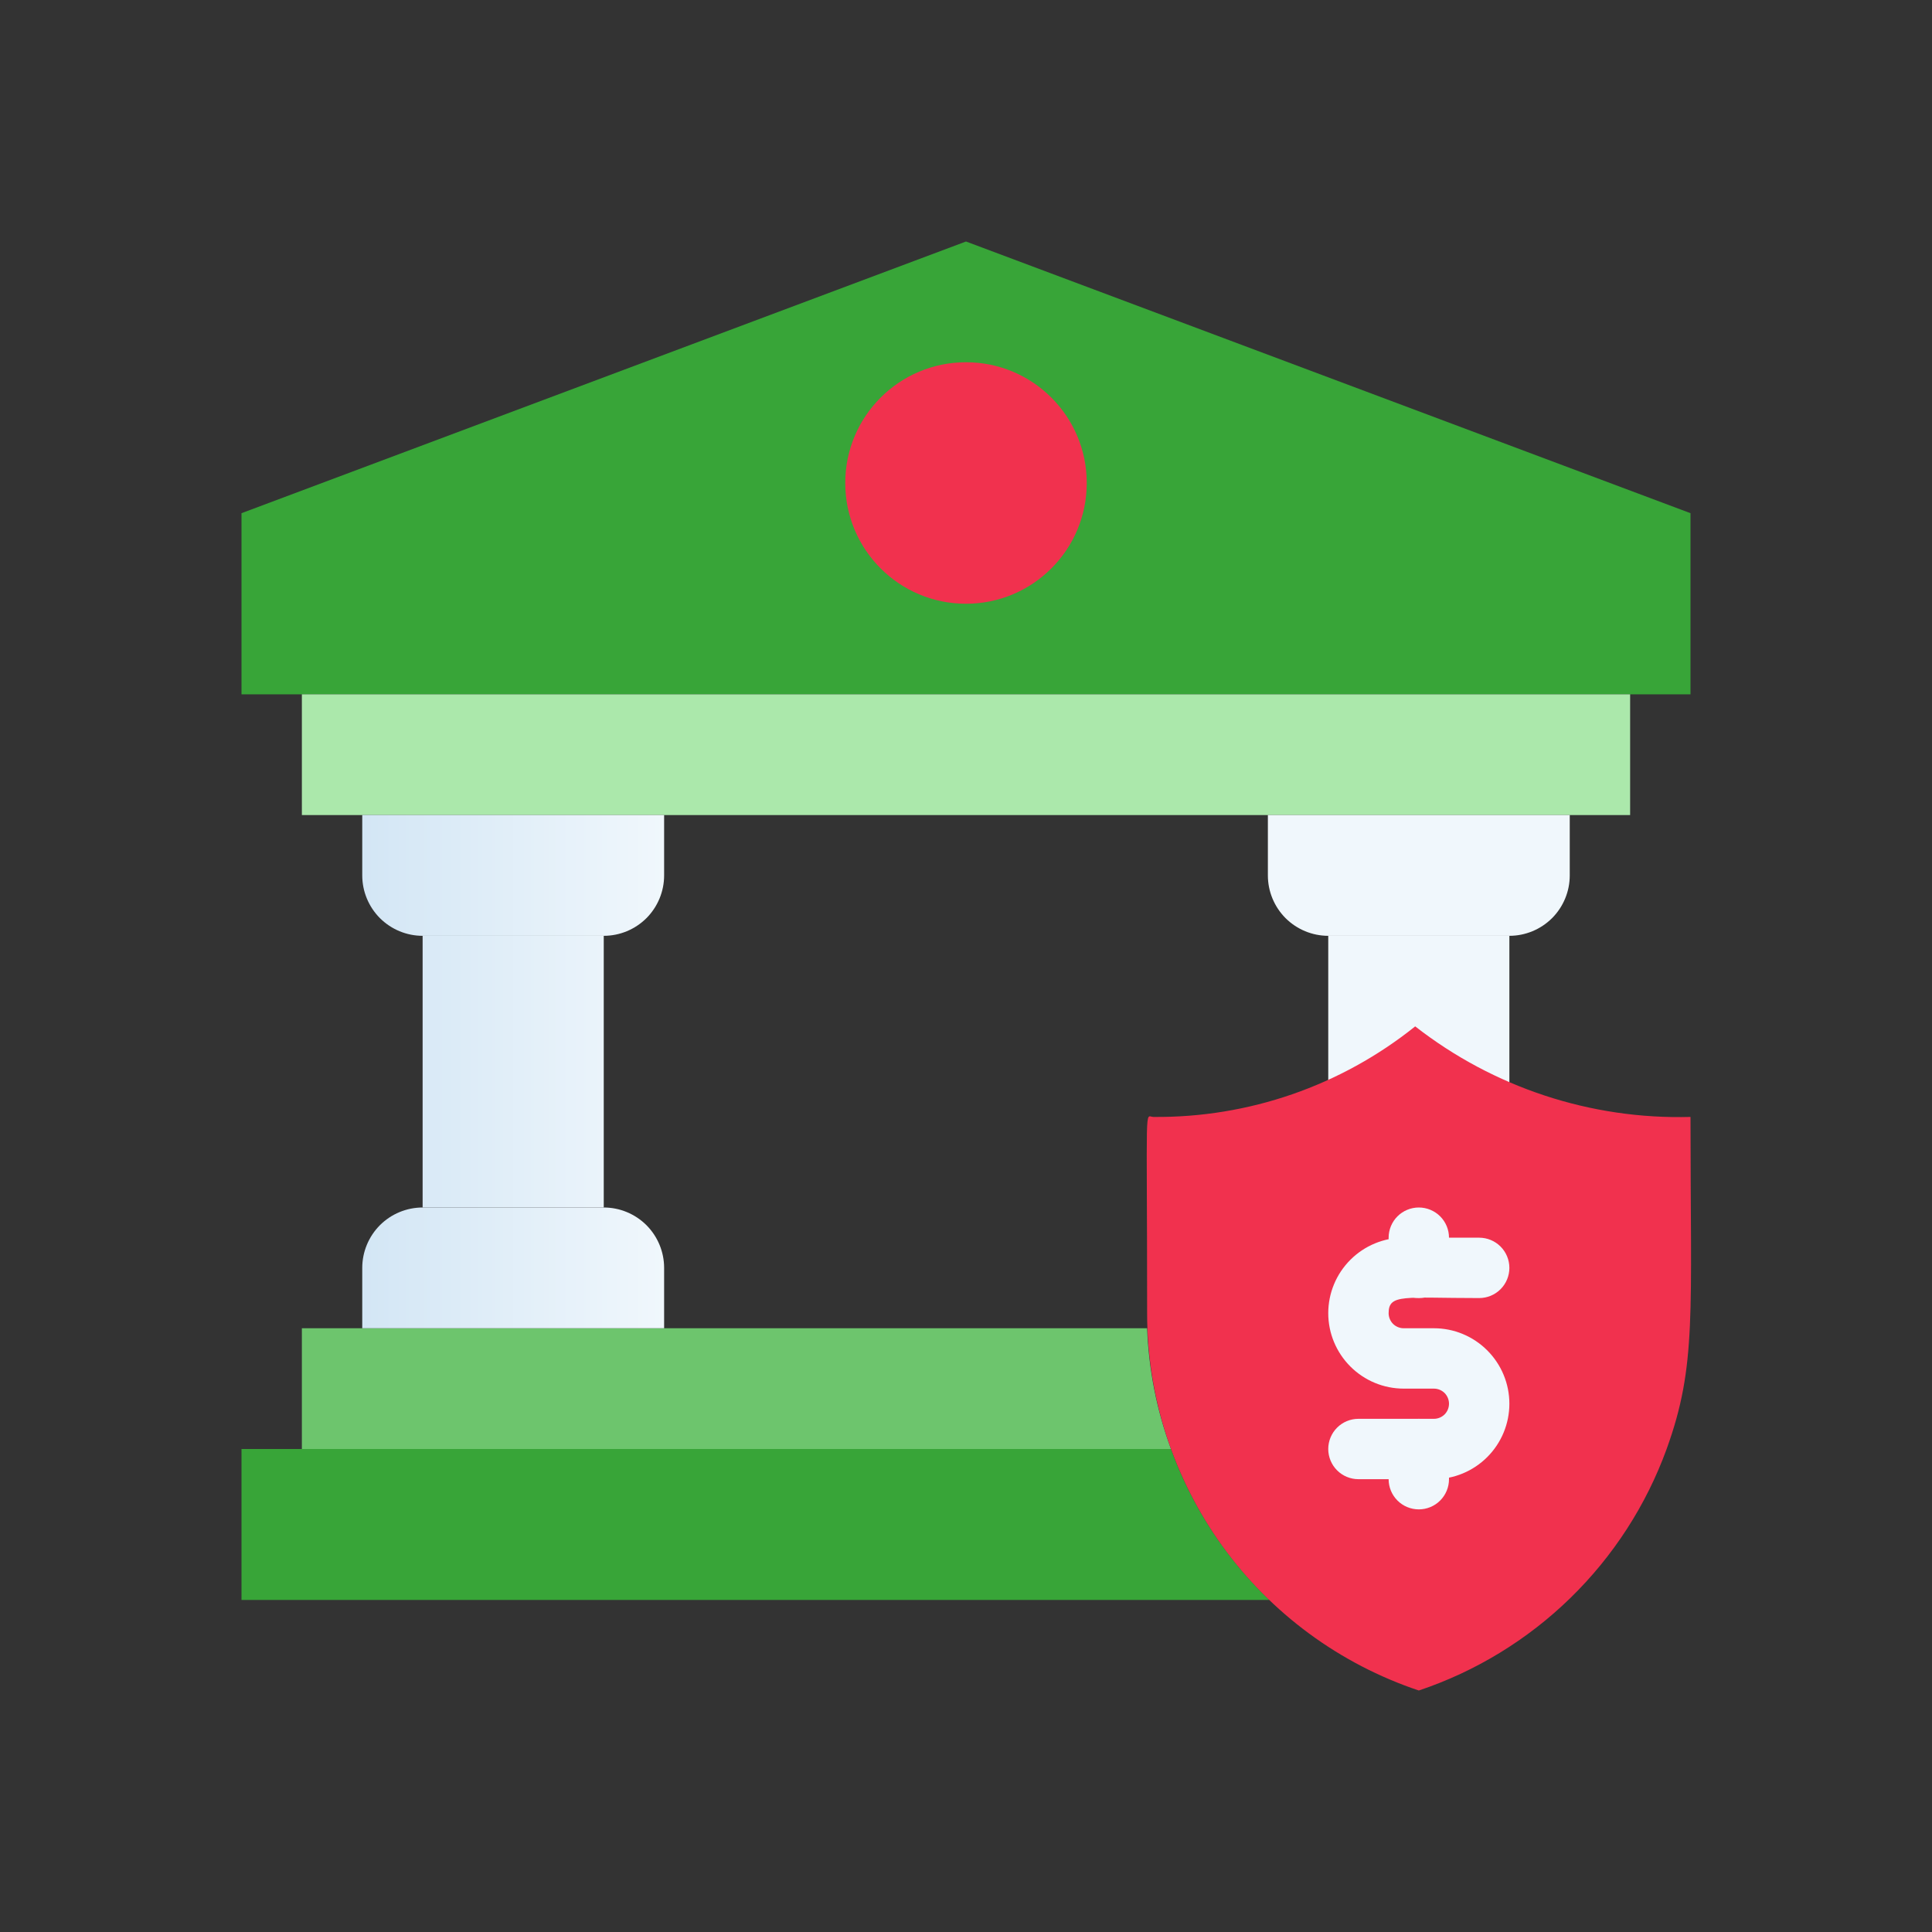
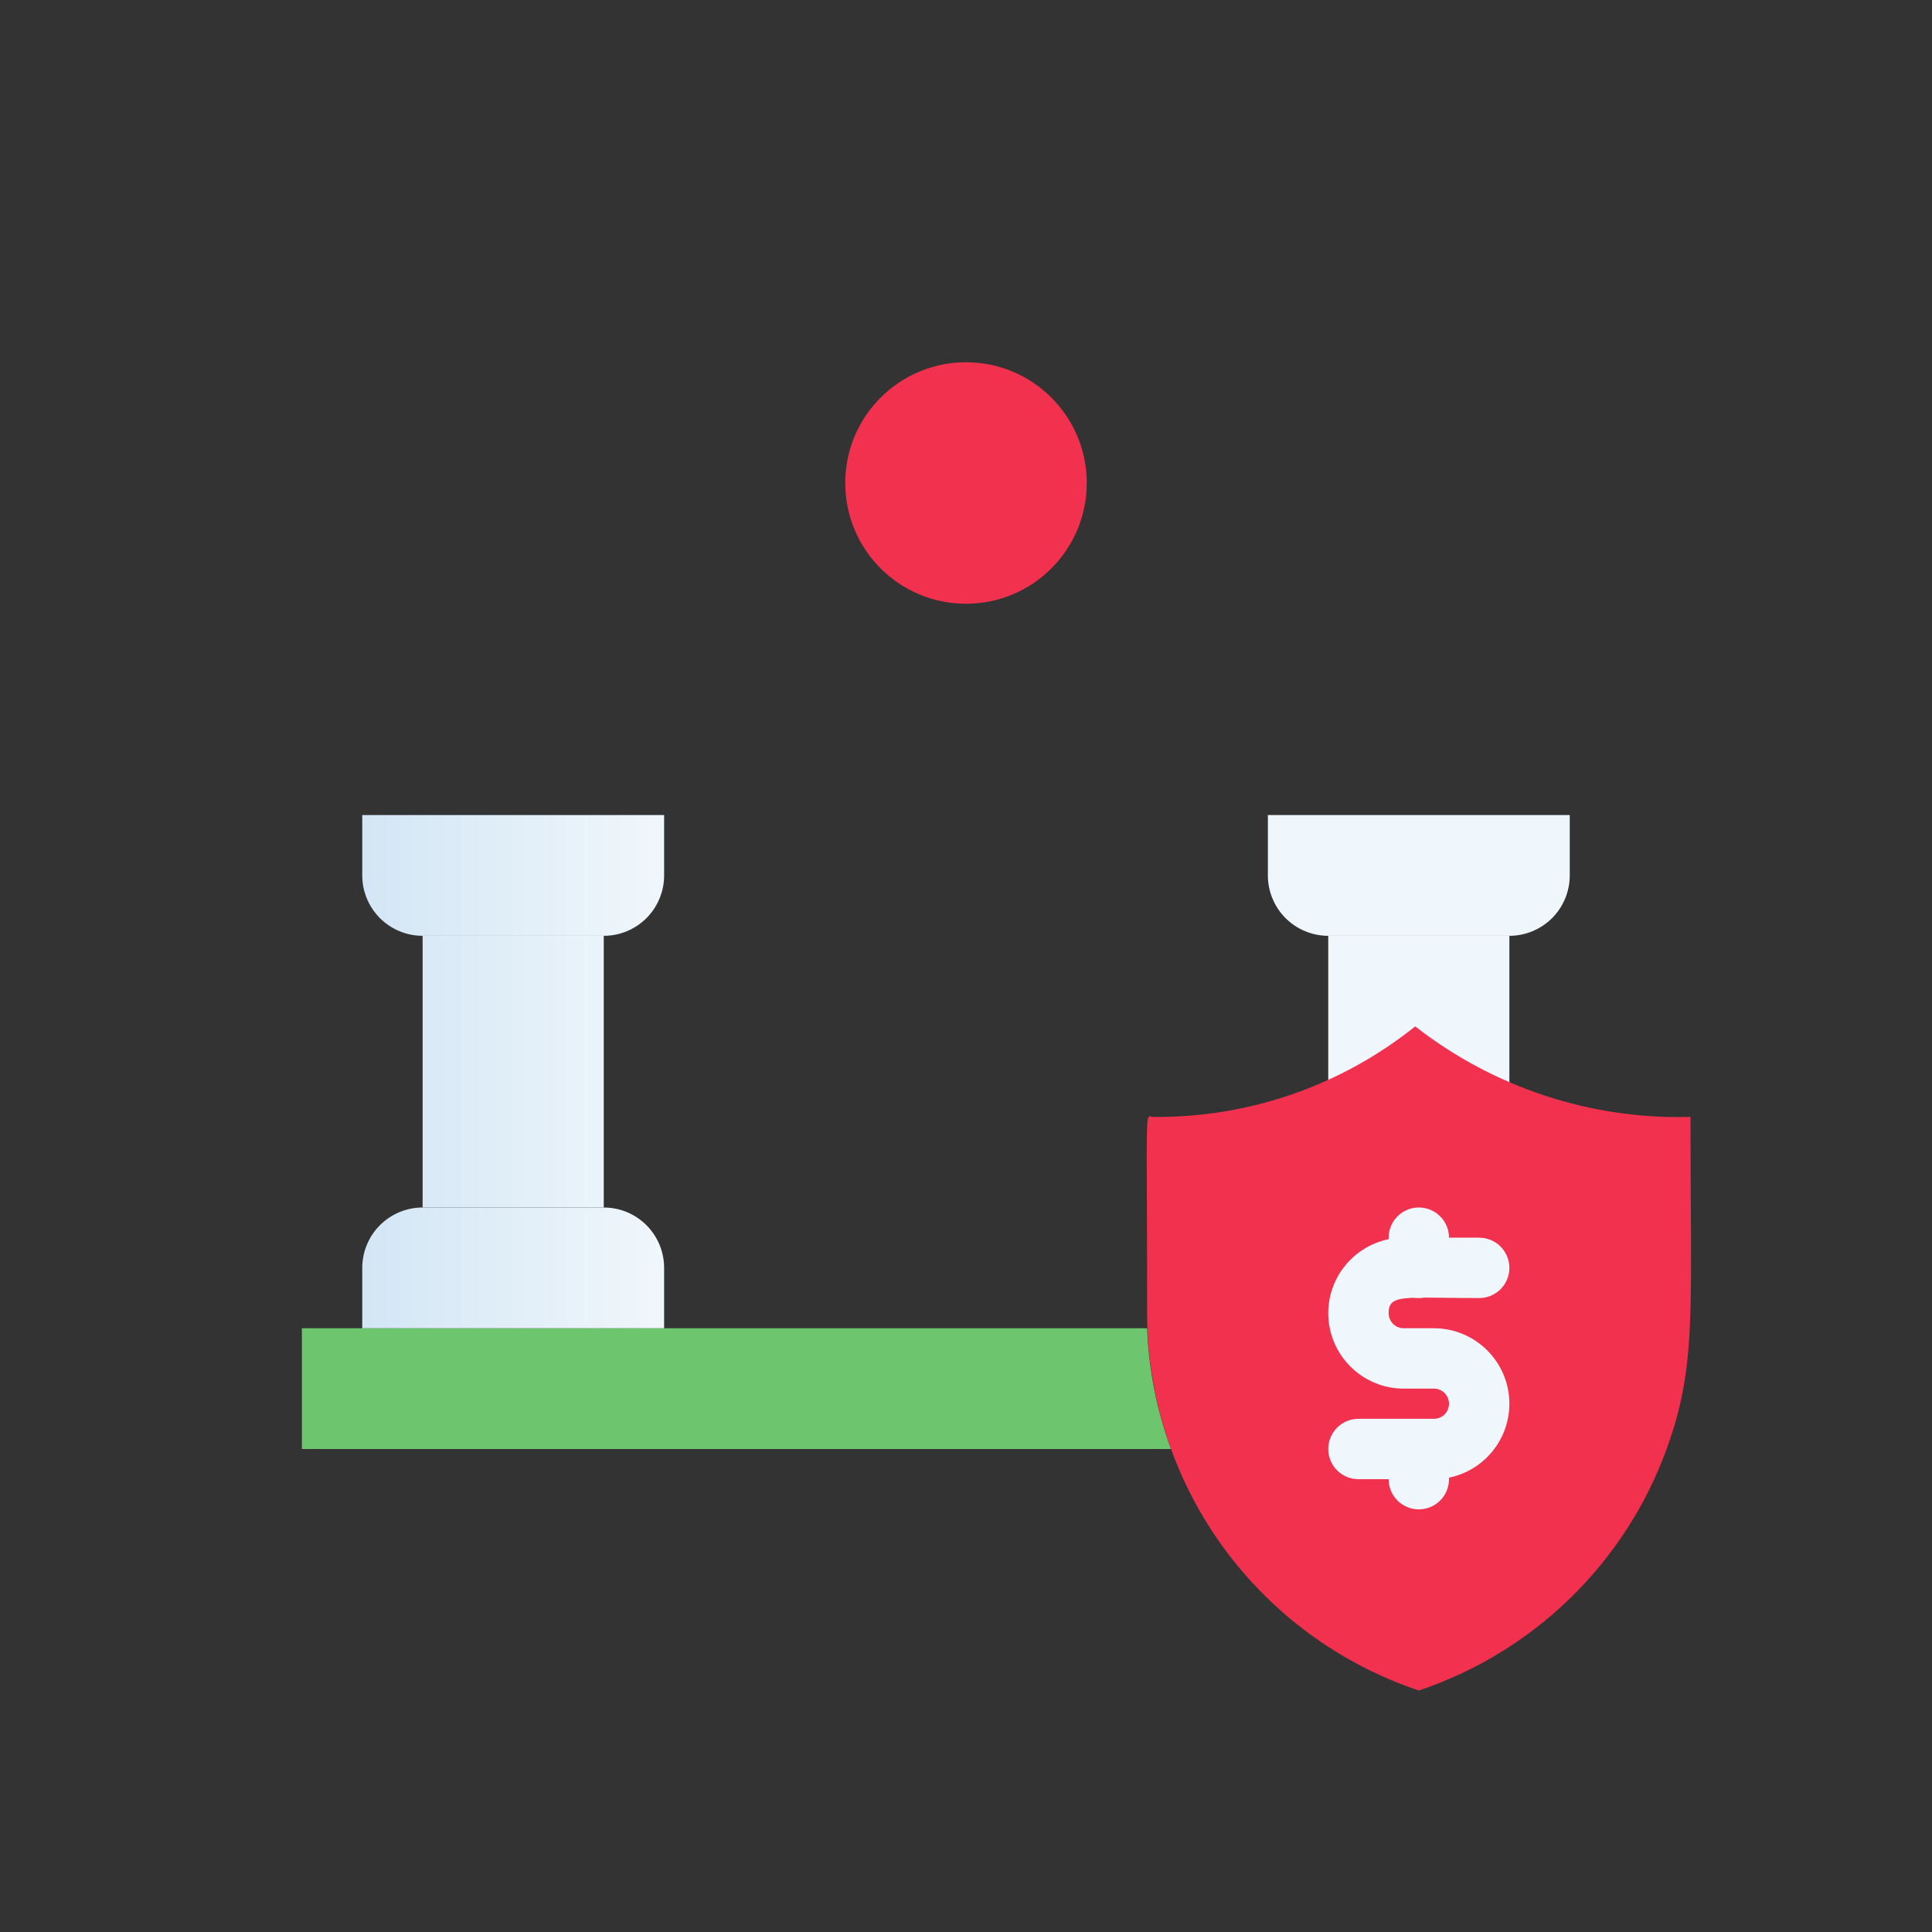
<svg xmlns="http://www.w3.org/2000/svg" width="40" height="40" viewBox="0 0 40 40" fill="none">
  <rect x="0" y="0" width="40" height="40" fill="#333333" stroke="none" />
-   <path d="M35 14.375H5V10.625L20 5L35 10.625V14.375Z" fill="#38A538" />
-   <path d="M6.25 14.375H33.75V16.875H6.25V14.375Z" fill="#ABE8AB" />
-   <path d="M26.281 33.125H5V30H24.244C24.674 31.184 25.372 32.253 26.281 33.125Z" fill="#38A538" />
  <path d="M24.244 30H6.25V27.5H23.75C23.782 28.354 23.949 29.198 24.244 30Z" fill="#6DC56D" />
  <path d="M7.5 16.875H13.75V18.125C13.75 18.456 13.618 18.774 13.384 19.009C13.149 19.243 12.832 19.375 12.5 19.375H8.75C8.418 19.375 8.101 19.243 7.866 19.009C7.632 18.774 7.5 18.456 7.5 18.125V16.875Z" fill="url(#paint0_linear_495_1780)" />
  <path d="M8.75 25H12.5C12.832 25 13.149 25.132 13.384 25.366C13.618 25.601 13.75 25.919 13.75 26.25V27.5H7.5V26.25C7.5 25.919 7.632 25.601 7.866 25.366C8.101 25.132 8.418 25 8.75 25Z" fill="url(#paint1_linear_495_1780)" />
  <path d="M8.75 19.375H12.5V25H8.75V19.375Z" fill="url(#paint2_linear_495_1780)" />
  <path d="M26.25 16.875H32.5V18.125C32.5 18.456 32.368 18.774 32.134 19.009C31.899 19.243 31.581 19.375 31.25 19.375H27.5C27.169 19.375 26.851 19.243 26.616 19.009C26.382 18.774 26.25 18.456 26.25 18.125V16.875Z" fill="url(#paint3_linear_495_1780)" />
  <path d="M27.5 25H31.25C31.581 25 31.899 25.132 32.134 25.366C32.368 25.601 32.5 25.919 32.5 26.25V27.5H26.25V26.25C26.25 25.919 26.382 25.601 26.616 25.366C26.851 25.132 27.169 25 27.5 25Z" fill="url(#paint4_linear_495_1780)" />
  <path d="M27.5 19.375H31.25V25H27.5V19.375Z" fill="url(#paint5_linear_495_1780)" />
  <path d="M20 12.5C21.381 12.5 22.5 11.381 22.5 10C22.5 8.619 21.381 7.5 20 7.5C18.619 7.5 17.5 8.619 17.5 10C17.5 11.381 18.619 12.5 20 12.5Z" fill="#F1314E" />
  <path d="M35 23.125C35 27.219 35.131 28.269 34.506 30C34.082 31.166 33.4 32.22 32.512 33.086C31.623 33.952 30.551 34.606 29.375 35C27.738 34.452 26.314 33.404 25.304 32.004C24.295 30.603 23.751 28.92 23.75 27.194C23.75 22.675 23.694 23.125 23.881 23.125C25.85 23.143 27.764 22.481 29.3 21.25C30.925 22.518 32.94 23.181 35 23.125Z" fill="#F1314E" />
  <path d="M29.688 30.625H28.125C27.959 30.625 27.8 30.559 27.683 30.442C27.566 30.325 27.5 30.166 27.5 30C27.5 29.834 27.566 29.675 27.683 29.558C27.8 29.441 27.959 29.375 28.125 29.375H29.688C29.77 29.375 29.85 29.342 29.909 29.284C29.967 29.225 30 29.145 30 29.062C30 28.98 29.967 28.9 29.909 28.841C29.85 28.783 29.77 28.75 29.688 28.75H29.062C28.648 28.75 28.251 28.585 27.958 28.292C27.665 27.999 27.5 27.602 27.5 27.188C27.5 26.773 27.665 26.376 27.958 26.083C28.251 25.79 28.648 25.625 29.062 25.625H30.625C30.791 25.625 30.95 25.691 31.067 25.808C31.184 25.925 31.25 26.084 31.25 26.25C31.25 26.416 31.184 26.575 31.067 26.692C30.95 26.809 30.791 26.875 30.625 26.875C29.081 26.875 28.75 26.781 28.75 27.188C28.75 27.27 28.783 27.35 28.841 27.409C28.9 27.467 28.98 27.5 29.062 27.5H29.688C30.102 27.5 30.499 27.665 30.792 27.958C31.085 28.251 31.25 28.648 31.25 29.062C31.25 29.477 31.085 29.874 30.792 30.167C30.499 30.46 30.102 30.625 29.688 30.625Z" fill="#F0F7FC" />
  <path d="M28.75 26.25V25.625C28.75 25.459 28.816 25.3 28.933 25.183C29.05 25.066 29.209 25 29.375 25C29.541 25 29.7 25.066 29.817 25.183C29.934 25.3 30 25.459 30 25.625V26.25C30 26.416 29.934 26.575 29.817 26.692C29.7 26.809 29.541 26.875 29.375 26.875C29.209 26.875 29.05 26.809 28.933 26.692C28.816 26.575 28.75 26.416 28.75 26.25ZM28.75 30.625V30C28.75 29.834 28.816 29.675 28.933 29.558C29.05 29.441 29.209 29.375 29.375 29.375C29.541 29.375 29.7 29.441 29.817 29.558C29.934 29.675 30 29.834 30 30V30.625C30 30.791 29.934 30.95 29.817 31.067C29.7 31.184 29.541 31.25 29.375 31.25C29.209 31.25 29.05 31.184 28.933 31.067C28.816 30.95 28.75 30.791 28.75 30.625Z" fill="#F0F7FC" />
  <defs>
    <linearGradient id="paint0_linear_495_1780" x1="7.5" y1="18.125" x2="13.75" y2="18.125" gradientUnits="userSpaceOnUse">
      <stop stop-color="#D3E6F5" />
      <stop offset="1" stop-color="#F0F7FC" />
    </linearGradient>
    <linearGradient id="paint1_linear_495_1780" x1="7.5" y1="18.125" x2="13.75" y2="18.125" gradientUnits="userSpaceOnUse">
      <stop stop-color="#D3E6F5" />
      <stop offset="1" stop-color="#F0F7FC" />
    </linearGradient>
    <linearGradient id="paint2_linear_495_1780" x1="7.5" y1="18.125" x2="13.75" y2="18.125" gradientUnits="userSpaceOnUse">
      <stop stop-color="#D3E6F5" />
      <stop offset="1" stop-color="#F0F7FC" />
    </linearGradient>
    <linearGradient id="paint3_linear_495_1780" x1="7.5" y1="18.125" x2="13.75" y2="18.125" gradientUnits="userSpaceOnUse">
      <stop stop-color="#D3E6F5" />
      <stop offset="1" stop-color="#F0F7FC" />
    </linearGradient>
    <linearGradient id="paint4_linear_495_1780" x1="7.5" y1="18.125" x2="13.75" y2="18.125" gradientUnits="userSpaceOnUse">
      <stop stop-color="#D3E6F5" />
      <stop offset="1" stop-color="#F0F7FC" />
    </linearGradient>
    <linearGradient id="paint5_linear_495_1780" x1="7.5" y1="18.125" x2="13.75" y2="18.125" gradientUnits="userSpaceOnUse">
      <stop stop-color="#D3E6F5" />
      <stop offset="1" stop-color="#F0F7FC" />
    </linearGradient>
  </defs>
</svg>